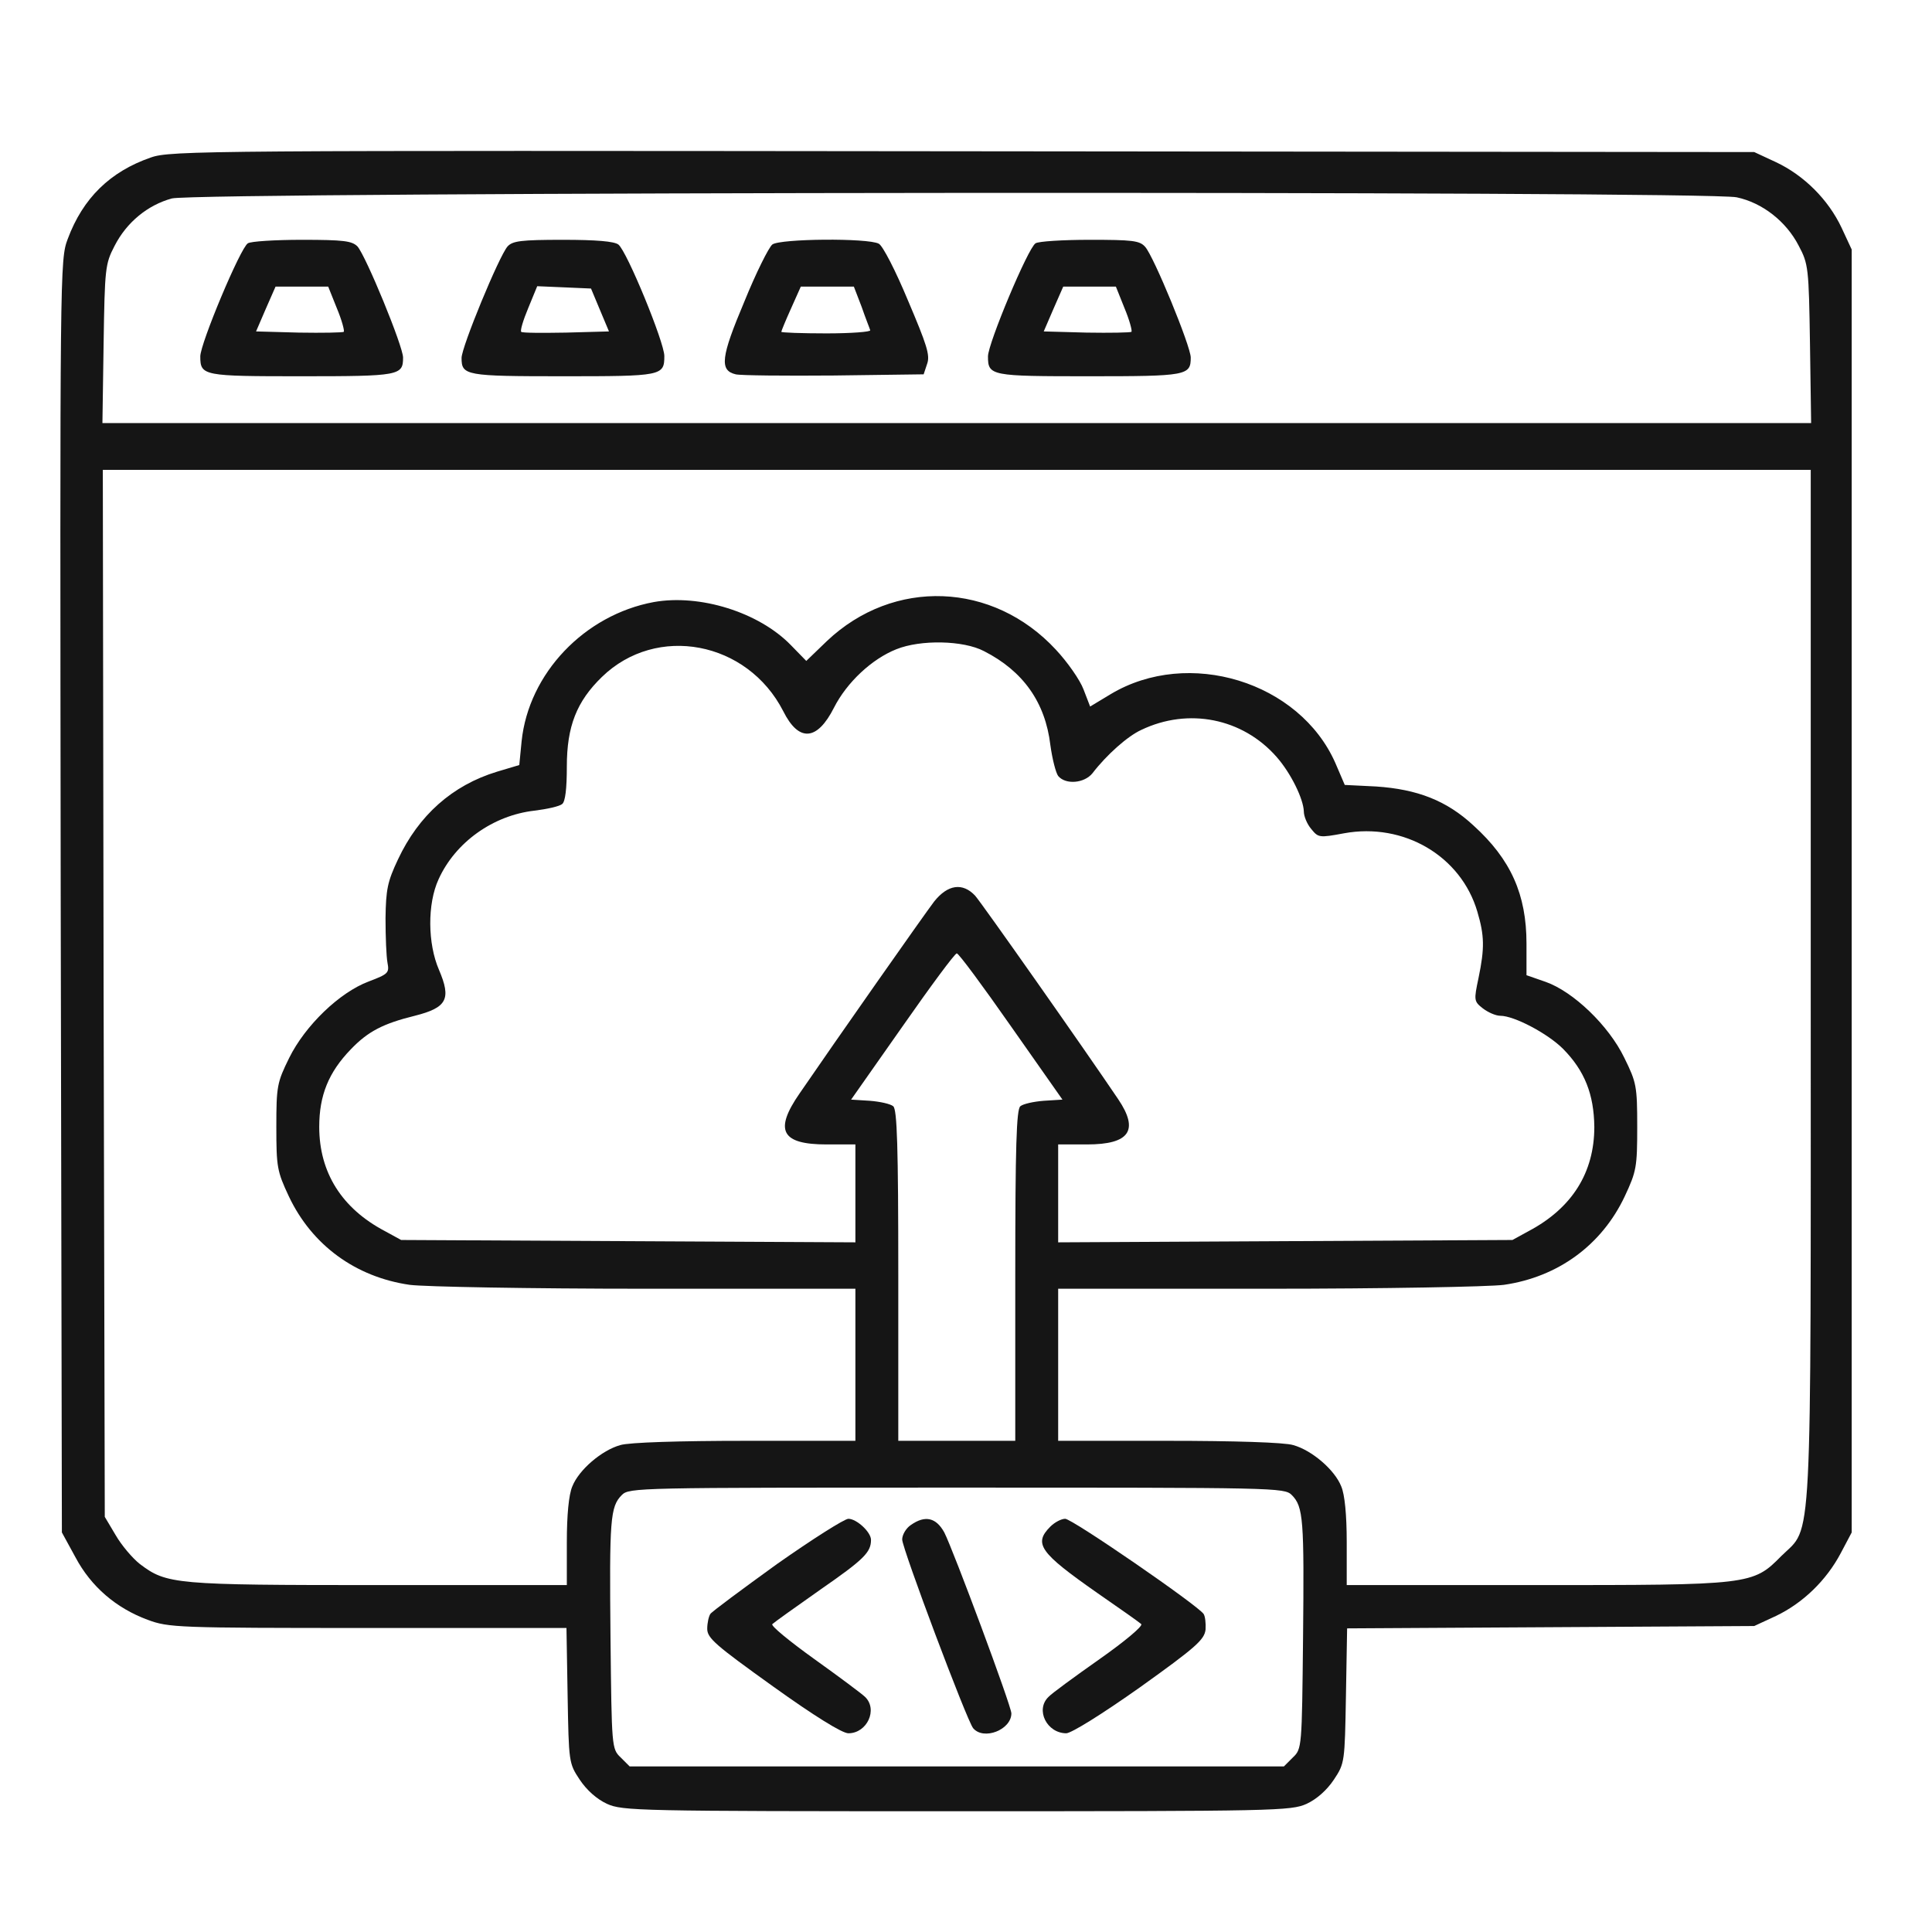
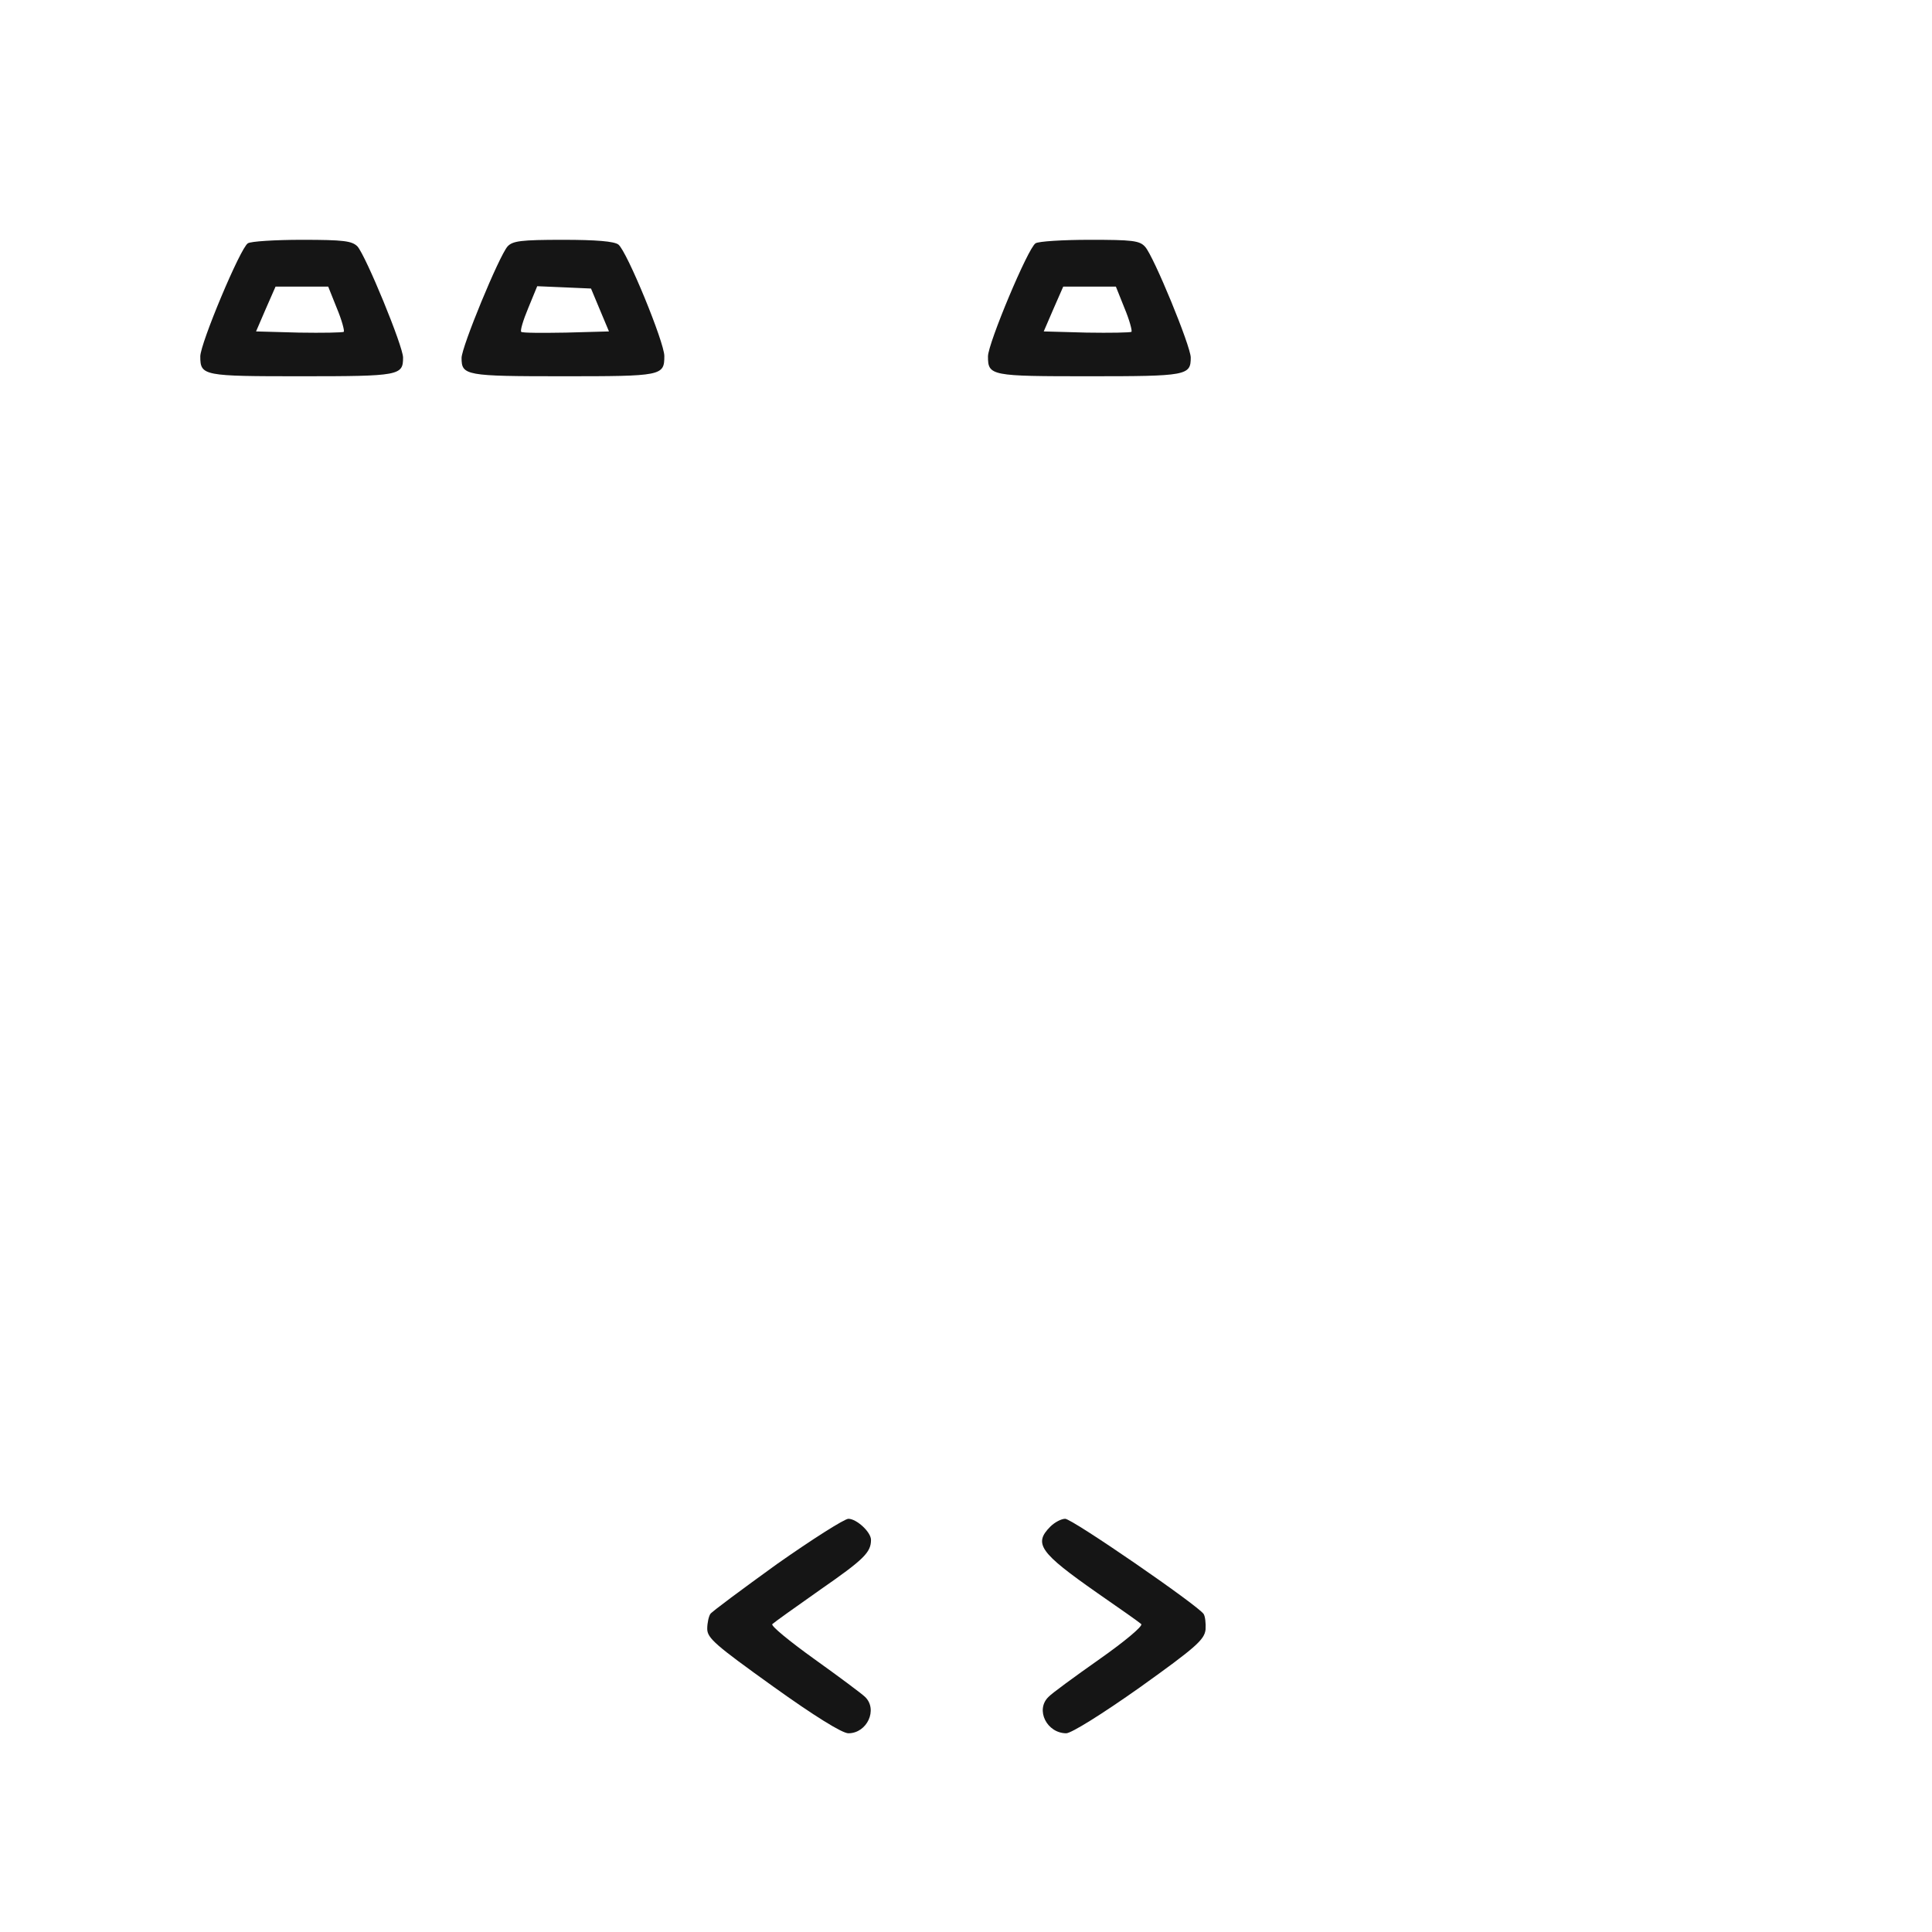
<svg xmlns="http://www.w3.org/2000/svg" width="64" height="64" viewBox="0 0 64 64" fill="none">
-   <path d="M4.995 5.218C3.651 5.683 2.747 6.561 2.243 7.918C1.985 8.602 1.985 8.848 2.011 29.683L2.05 50.764L2.502 51.591C3.018 52.56 3.845 53.27 4.891 53.658C5.589 53.916 5.847 53.929 12.19 53.929H18.765L18.803 56.164C18.842 58.372 18.842 58.411 19.204 58.954C19.436 59.303 19.772 59.6 20.108 59.755C20.625 59.987 21.116 60 31.695 60C42.274 60 42.765 59.987 43.282 59.755C43.617 59.6 43.953 59.303 44.186 58.954C44.547 58.411 44.547 58.372 44.586 56.176L44.625 53.942L51.368 53.903L58.111 53.864L58.834 53.529C59.725 53.102 60.5 52.353 60.978 51.449L61.34 50.764V29.515V8.266L61.004 7.543C60.565 6.613 59.764 5.812 58.834 5.373L58.111 5.037L31.889 5.011C6.919 4.985 5.641 4.985 4.995 5.218ZM57.529 6.536C58.382 6.716 59.17 7.336 59.583 8.137C59.906 8.744 59.919 8.874 59.958 11.392L59.996 14.015H31.695H3.393L3.432 11.392C3.471 8.899 3.483 8.744 3.793 8.15C4.194 7.362 4.891 6.794 5.692 6.574C6.519 6.355 56.496 6.316 57.529 6.536ZM59.983 32.59C59.983 51.772 60.048 50.519 59.015 51.539C58.059 52.508 58.007 52.508 50.851 52.508H44.612V51.087C44.612 50.183 44.547 49.511 44.431 49.24C44.212 48.684 43.449 48.039 42.842 47.871C42.558 47.78 40.853 47.729 38.709 47.729H35.053V45.21V42.691H42.003C45.865 42.691 49.327 42.626 49.818 42.562C51.613 42.303 53.06 41.244 53.822 39.63C54.209 38.803 54.235 38.661 54.235 37.33C54.235 35.974 54.209 35.858 53.809 35.044C53.292 33.972 52.117 32.848 51.2 32.525L50.567 32.305V31.259C50.567 29.632 50.05 28.469 48.81 27.345C47.919 26.518 46.95 26.144 45.581 26.053L44.547 26.002L44.237 25.279C43.049 22.579 39.368 21.455 36.797 22.992L36.112 23.405L35.893 22.837C35.777 22.527 35.363 21.933 34.976 21.52C32.896 19.272 29.602 19.143 27.393 21.235L26.709 21.894L26.192 21.364C25.133 20.279 23.182 19.672 21.658 19.944C19.359 20.37 17.512 22.308 17.279 24.555L17.202 25.343L16.465 25.563C14.98 26.015 13.869 27.009 13.184 28.469C12.836 29.205 12.784 29.464 12.771 30.419C12.771 31.027 12.797 31.685 12.836 31.892C12.9 32.228 12.861 32.267 12.216 32.512C11.247 32.874 10.11 33.972 9.58 35.044C9.18 35.858 9.154 35.974 9.154 37.33C9.154 38.661 9.18 38.803 9.568 39.63C10.33 41.244 11.776 42.303 13.572 42.562C14.063 42.626 17.524 42.691 21.4 42.691H28.336V45.21V47.729H24.694C22.536 47.729 20.831 47.78 20.547 47.871C19.94 48.039 19.178 48.684 18.958 49.24C18.842 49.511 18.777 50.183 18.777 51.087V52.508H12.539C5.77 52.508 5.524 52.482 4.633 51.81C4.388 51.617 4.026 51.19 3.832 50.855L3.471 50.248L3.432 32.9L3.406 15.565H31.695H59.983V32.59ZM32.599 21.571C33.891 22.23 34.627 23.263 34.795 24.684C34.859 25.149 34.976 25.601 35.053 25.705C35.299 26.002 35.919 25.95 36.19 25.614C36.655 25.007 37.352 24.387 37.805 24.18C39.368 23.431 41.163 23.793 42.287 25.072C42.765 25.614 43.178 26.467 43.191 26.88C43.191 27.035 43.294 27.294 43.437 27.462C43.669 27.746 43.695 27.759 44.522 27.604C46.498 27.242 48.397 28.353 48.939 30.2C49.172 30.988 49.185 31.401 48.978 32.396C48.823 33.132 48.823 33.171 49.12 33.403C49.288 33.533 49.546 33.649 49.701 33.649C50.154 33.649 51.264 34.23 51.781 34.747C52.492 35.47 52.801 36.245 52.814 37.33C52.814 38.842 52.078 40.017 50.644 40.779L50.102 41.076L42.584 41.115L35.053 41.154V39.526V37.911H36.009C37.417 37.911 37.74 37.447 37.042 36.413C35.919 34.747 32.521 29.916 32.302 29.67C31.889 29.231 31.398 29.296 30.945 29.864C30.61 30.303 27.665 34.501 26.489 36.219C25.637 37.447 25.882 37.911 27.38 37.911H28.336V39.526V41.154L20.818 41.115L13.288 41.076L12.745 40.779C11.324 40.03 10.575 38.842 10.575 37.33C10.575 36.284 10.885 35.522 11.621 34.76C12.19 34.166 12.694 33.907 13.74 33.649C14.812 33.378 14.954 33.093 14.541 32.125C14.166 31.259 14.153 29.942 14.528 29.128C15.083 27.901 16.336 27.009 17.705 26.854C18.119 26.803 18.532 26.712 18.622 26.635C18.726 26.557 18.777 26.131 18.777 25.395C18.777 24.064 19.1 23.238 19.94 22.424C21.748 20.667 24.758 21.235 25.947 23.561C26.463 24.594 27.07 24.542 27.626 23.444C28.052 22.605 28.879 21.83 29.693 21.507C30.493 21.184 31.914 21.209 32.599 21.571ZM33.49 33.998L35.195 36.426L34.575 36.465C34.239 36.491 33.891 36.568 33.8 36.646C33.671 36.749 33.632 37.976 33.632 42.252V47.729H31.695H29.757V42.252C29.757 37.976 29.718 36.749 29.589 36.646C29.499 36.568 29.15 36.491 28.814 36.465L28.194 36.426L29.899 33.998C30.829 32.667 31.63 31.582 31.695 31.582C31.759 31.582 32.56 32.667 33.49 33.998ZM42.791 49.524C43.178 49.912 43.204 50.338 43.165 54.278C43.127 57.882 43.127 57.933 42.829 58.217L42.532 58.514H31.695H20.857L20.56 58.217C20.263 57.933 20.263 57.882 20.224 54.278C20.186 50.338 20.211 49.912 20.599 49.524C20.844 49.279 21.116 49.279 31.695 49.279C42.274 49.279 42.545 49.279 42.791 49.524Z" fill="#151515" />
  <path d="M8.211 8.06C7.966 8.202 6.635 11.38 6.635 11.806C6.635 12.452 6.726 12.464 9.994 12.464C13.236 12.464 13.352 12.439 13.352 11.845C13.352 11.47 12.125 8.486 11.841 8.163C11.66 7.982 11.389 7.944 10.007 7.944C9.115 7.944 8.302 7.995 8.211 8.06ZM11.156 10.204C11.324 10.604 11.415 10.953 11.389 10.992C11.35 11.018 10.678 11.031 9.903 11.018L8.482 10.979L8.805 10.23L9.128 9.494H9.994H10.872L11.156 10.204Z" fill="#151515" />
  <path d="M16.814 8.163C16.53 8.486 15.29 11.496 15.29 11.857C15.29 12.439 15.419 12.464 18.648 12.464C21.929 12.464 22.007 12.452 22.007 11.793C22.007 11.341 20.767 8.318 20.483 8.099C20.34 7.995 19.759 7.944 18.648 7.944C17.253 7.944 16.982 7.982 16.814 8.163ZM19.875 10.269L20.173 10.979L18.752 11.018C17.964 11.031 17.292 11.031 17.266 10.992C17.227 10.953 17.331 10.604 17.499 10.204L17.796 9.481L18.687 9.519L19.578 9.558L19.875 10.269Z" fill="#151515" />
-   <path d="M25.585 8.099C25.469 8.189 25.042 9.041 24.655 9.997C23.88 11.832 23.828 12.271 24.371 12.4C24.526 12.439 25.985 12.452 27.626 12.439L30.597 12.4L30.713 12.051C30.816 11.767 30.7 11.418 30.08 9.959C29.667 8.964 29.24 8.137 29.111 8.073C28.75 7.879 25.843 7.905 25.585 8.099ZM28.543 10.165C28.672 10.54 28.814 10.889 28.827 10.94C28.853 10.992 28.207 11.044 27.38 11.044C26.554 11.044 25.882 11.018 25.882 10.992C25.882 10.966 26.024 10.617 26.205 10.217L26.528 9.494H27.406H28.285L28.543 10.165Z" fill="#151515" />
  <path d="M34.304 8.06C34.059 8.202 32.728 11.38 32.728 11.806C32.728 12.452 32.819 12.464 36.087 12.464C39.316 12.464 39.445 12.439 39.445 11.845C39.445 11.47 38.218 8.486 37.934 8.176C37.753 7.969 37.508 7.944 36.099 7.944C35.208 7.944 34.394 7.995 34.304 8.06ZM37.249 10.204C37.417 10.604 37.508 10.953 37.482 10.992C37.443 11.018 36.771 11.031 35.996 11.018L34.575 10.979L34.898 10.23L35.221 9.494H36.087H36.965L37.249 10.204Z" fill="#151515" />
  <path d="M25.74 51.81C24.577 52.65 23.583 53.386 23.531 53.464C23.479 53.541 23.428 53.761 23.428 53.955C23.428 54.265 23.699 54.497 25.611 55.867C26.98 56.848 27.897 57.417 28.104 57.417C28.724 57.417 29.085 56.629 28.659 56.215C28.556 56.112 27.794 55.544 26.98 54.962C26.153 54.368 25.52 53.851 25.585 53.8C25.637 53.748 26.36 53.231 27.187 52.65C28.62 51.656 28.853 51.423 28.853 51.01C28.853 50.751 28.375 50.312 28.104 50.312C27.975 50.312 26.915 50.984 25.74 51.81Z" fill="#151515" />
-   <path d="M30.171 50.519C30.015 50.622 29.886 50.842 29.886 50.997C29.886 51.294 32.031 57.003 32.237 57.249C32.586 57.662 33.503 57.3 33.503 56.758C33.503 56.512 31.578 51.345 31.281 50.764C31.01 50.273 30.648 50.183 30.171 50.519Z" fill="#151515" />
  <path d="M34.795 50.57C34.227 51.139 34.446 51.436 36.345 52.766C37.094 53.283 37.753 53.748 37.805 53.8C37.869 53.864 37.249 54.381 36.422 54.962C35.596 55.544 34.834 56.099 34.73 56.215C34.291 56.642 34.679 57.417 35.325 57.417C35.505 57.404 36.487 56.797 37.766 55.892C39.626 54.562 39.897 54.316 39.936 53.981C39.949 53.774 39.923 53.541 39.871 53.464C39.665 53.167 35.518 50.312 35.286 50.312C35.157 50.312 34.937 50.428 34.795 50.57Z" fill="#151515" />
</svg>